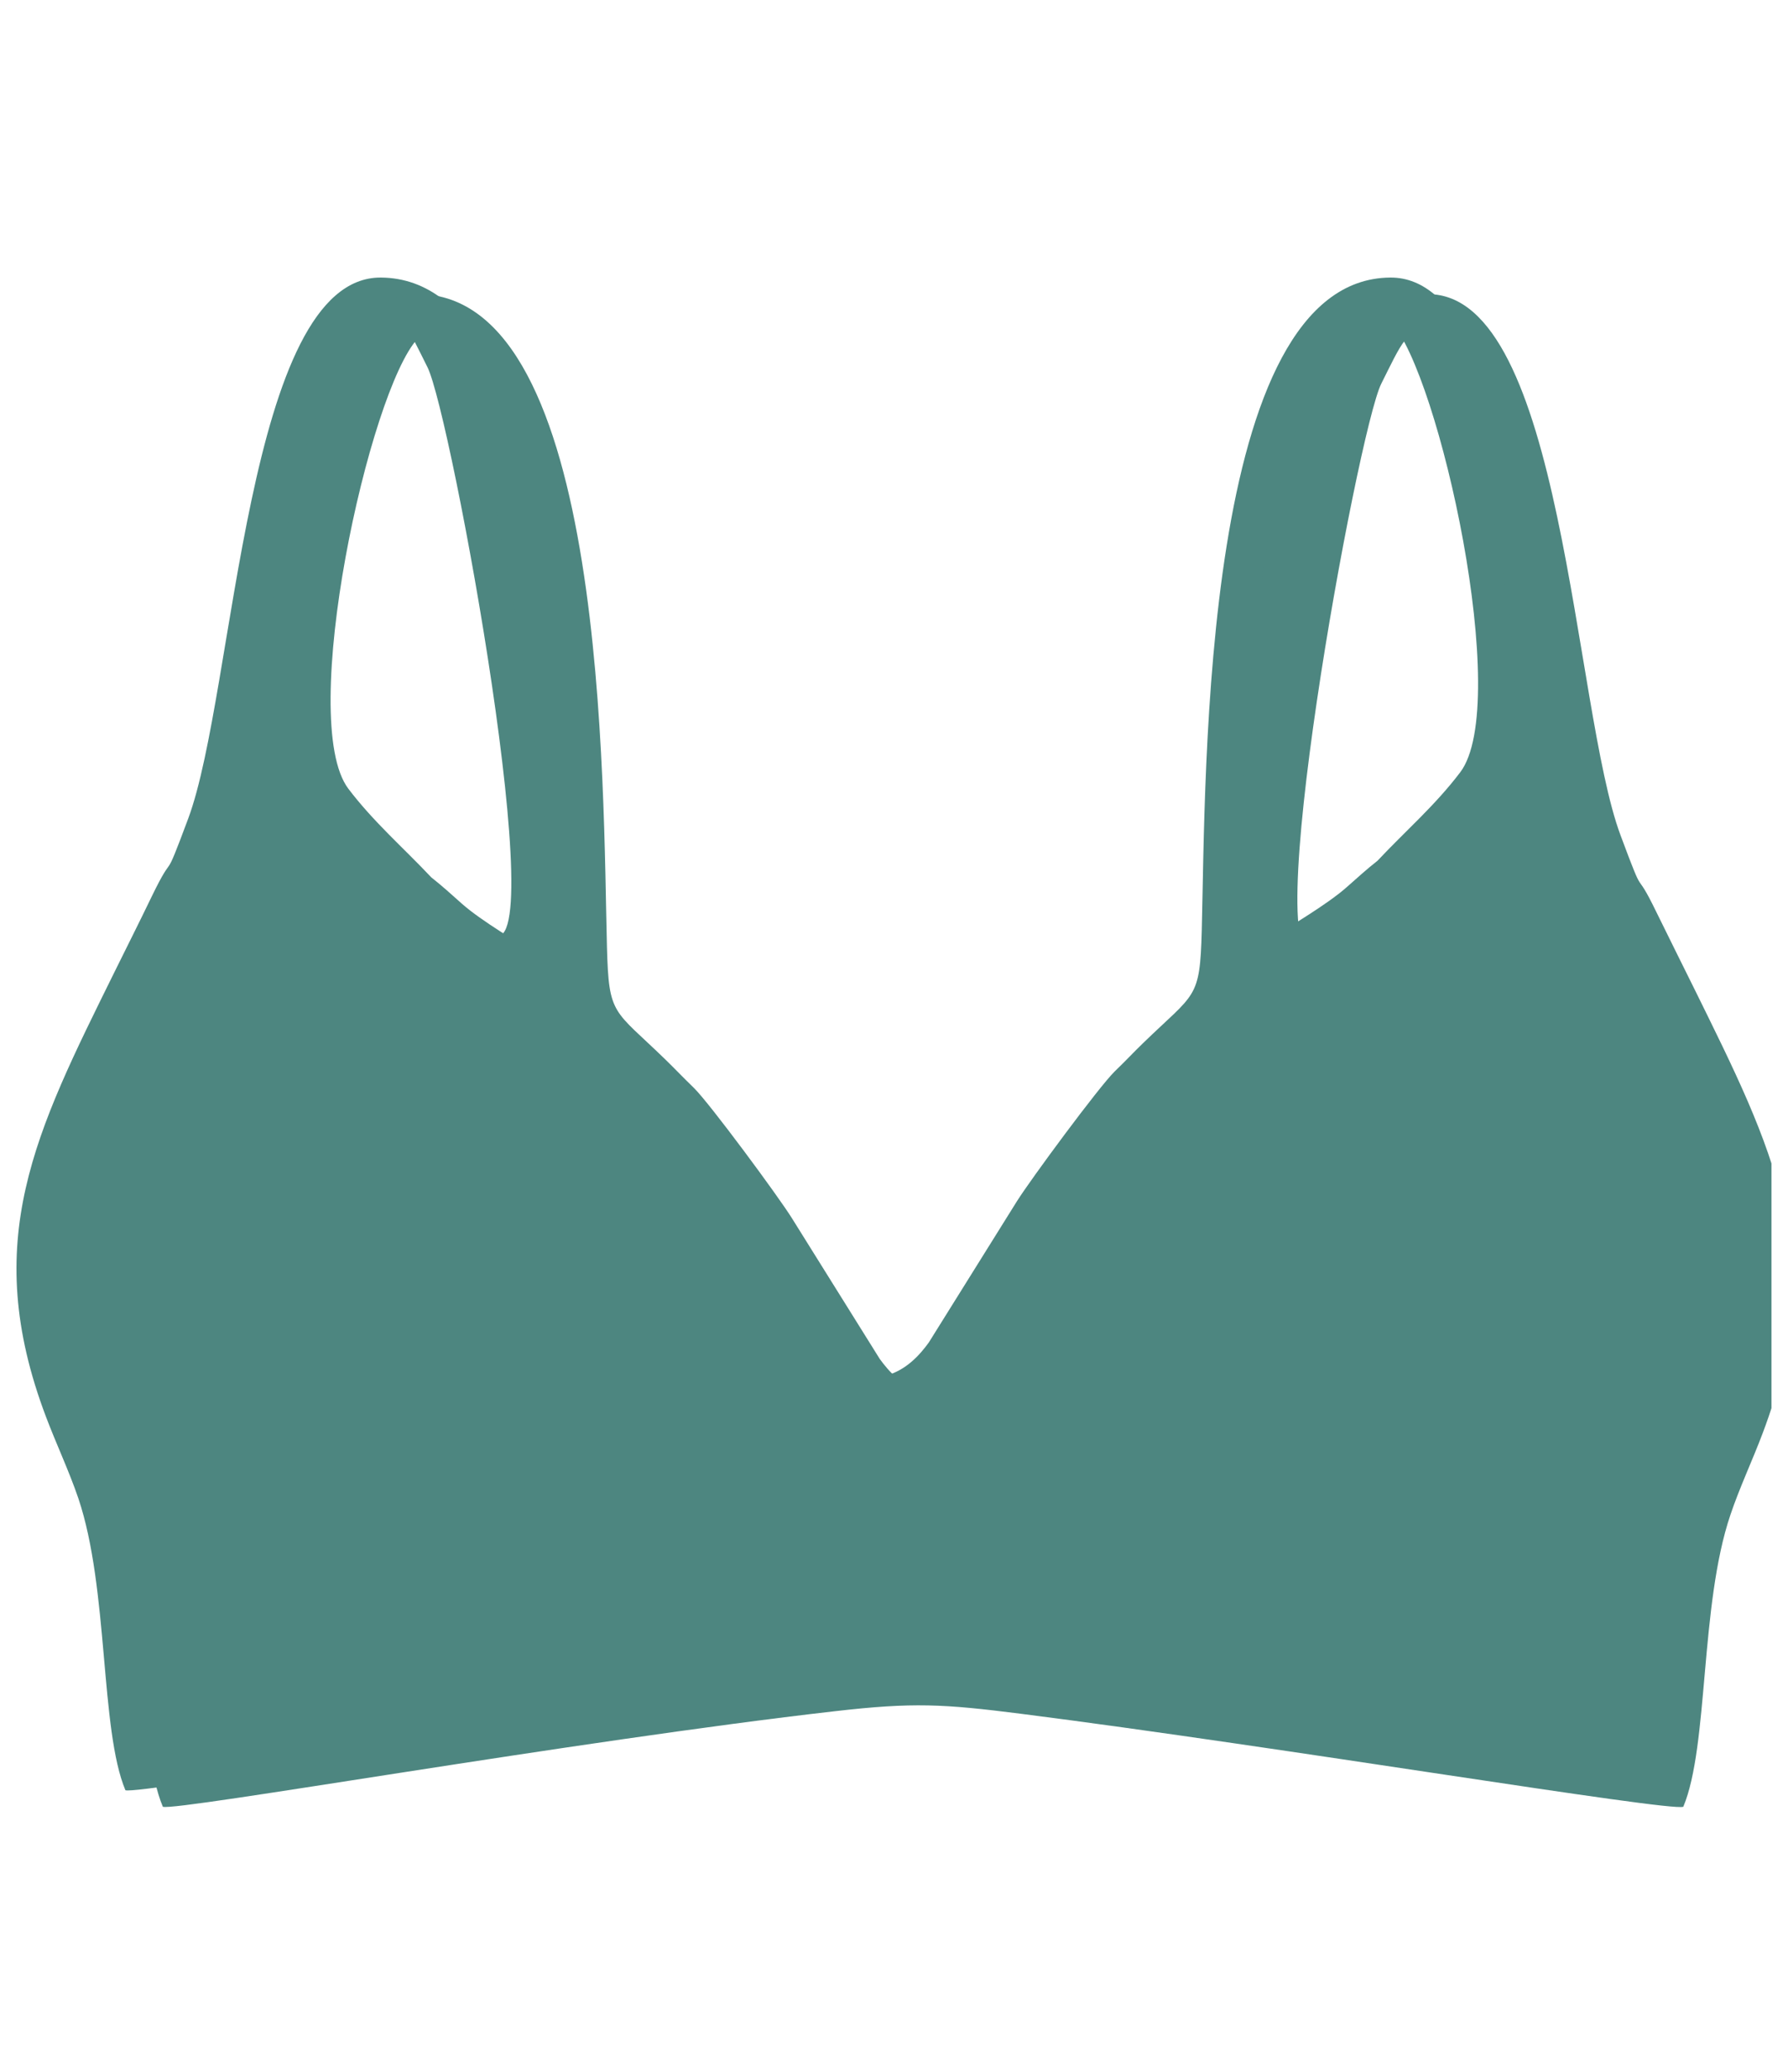
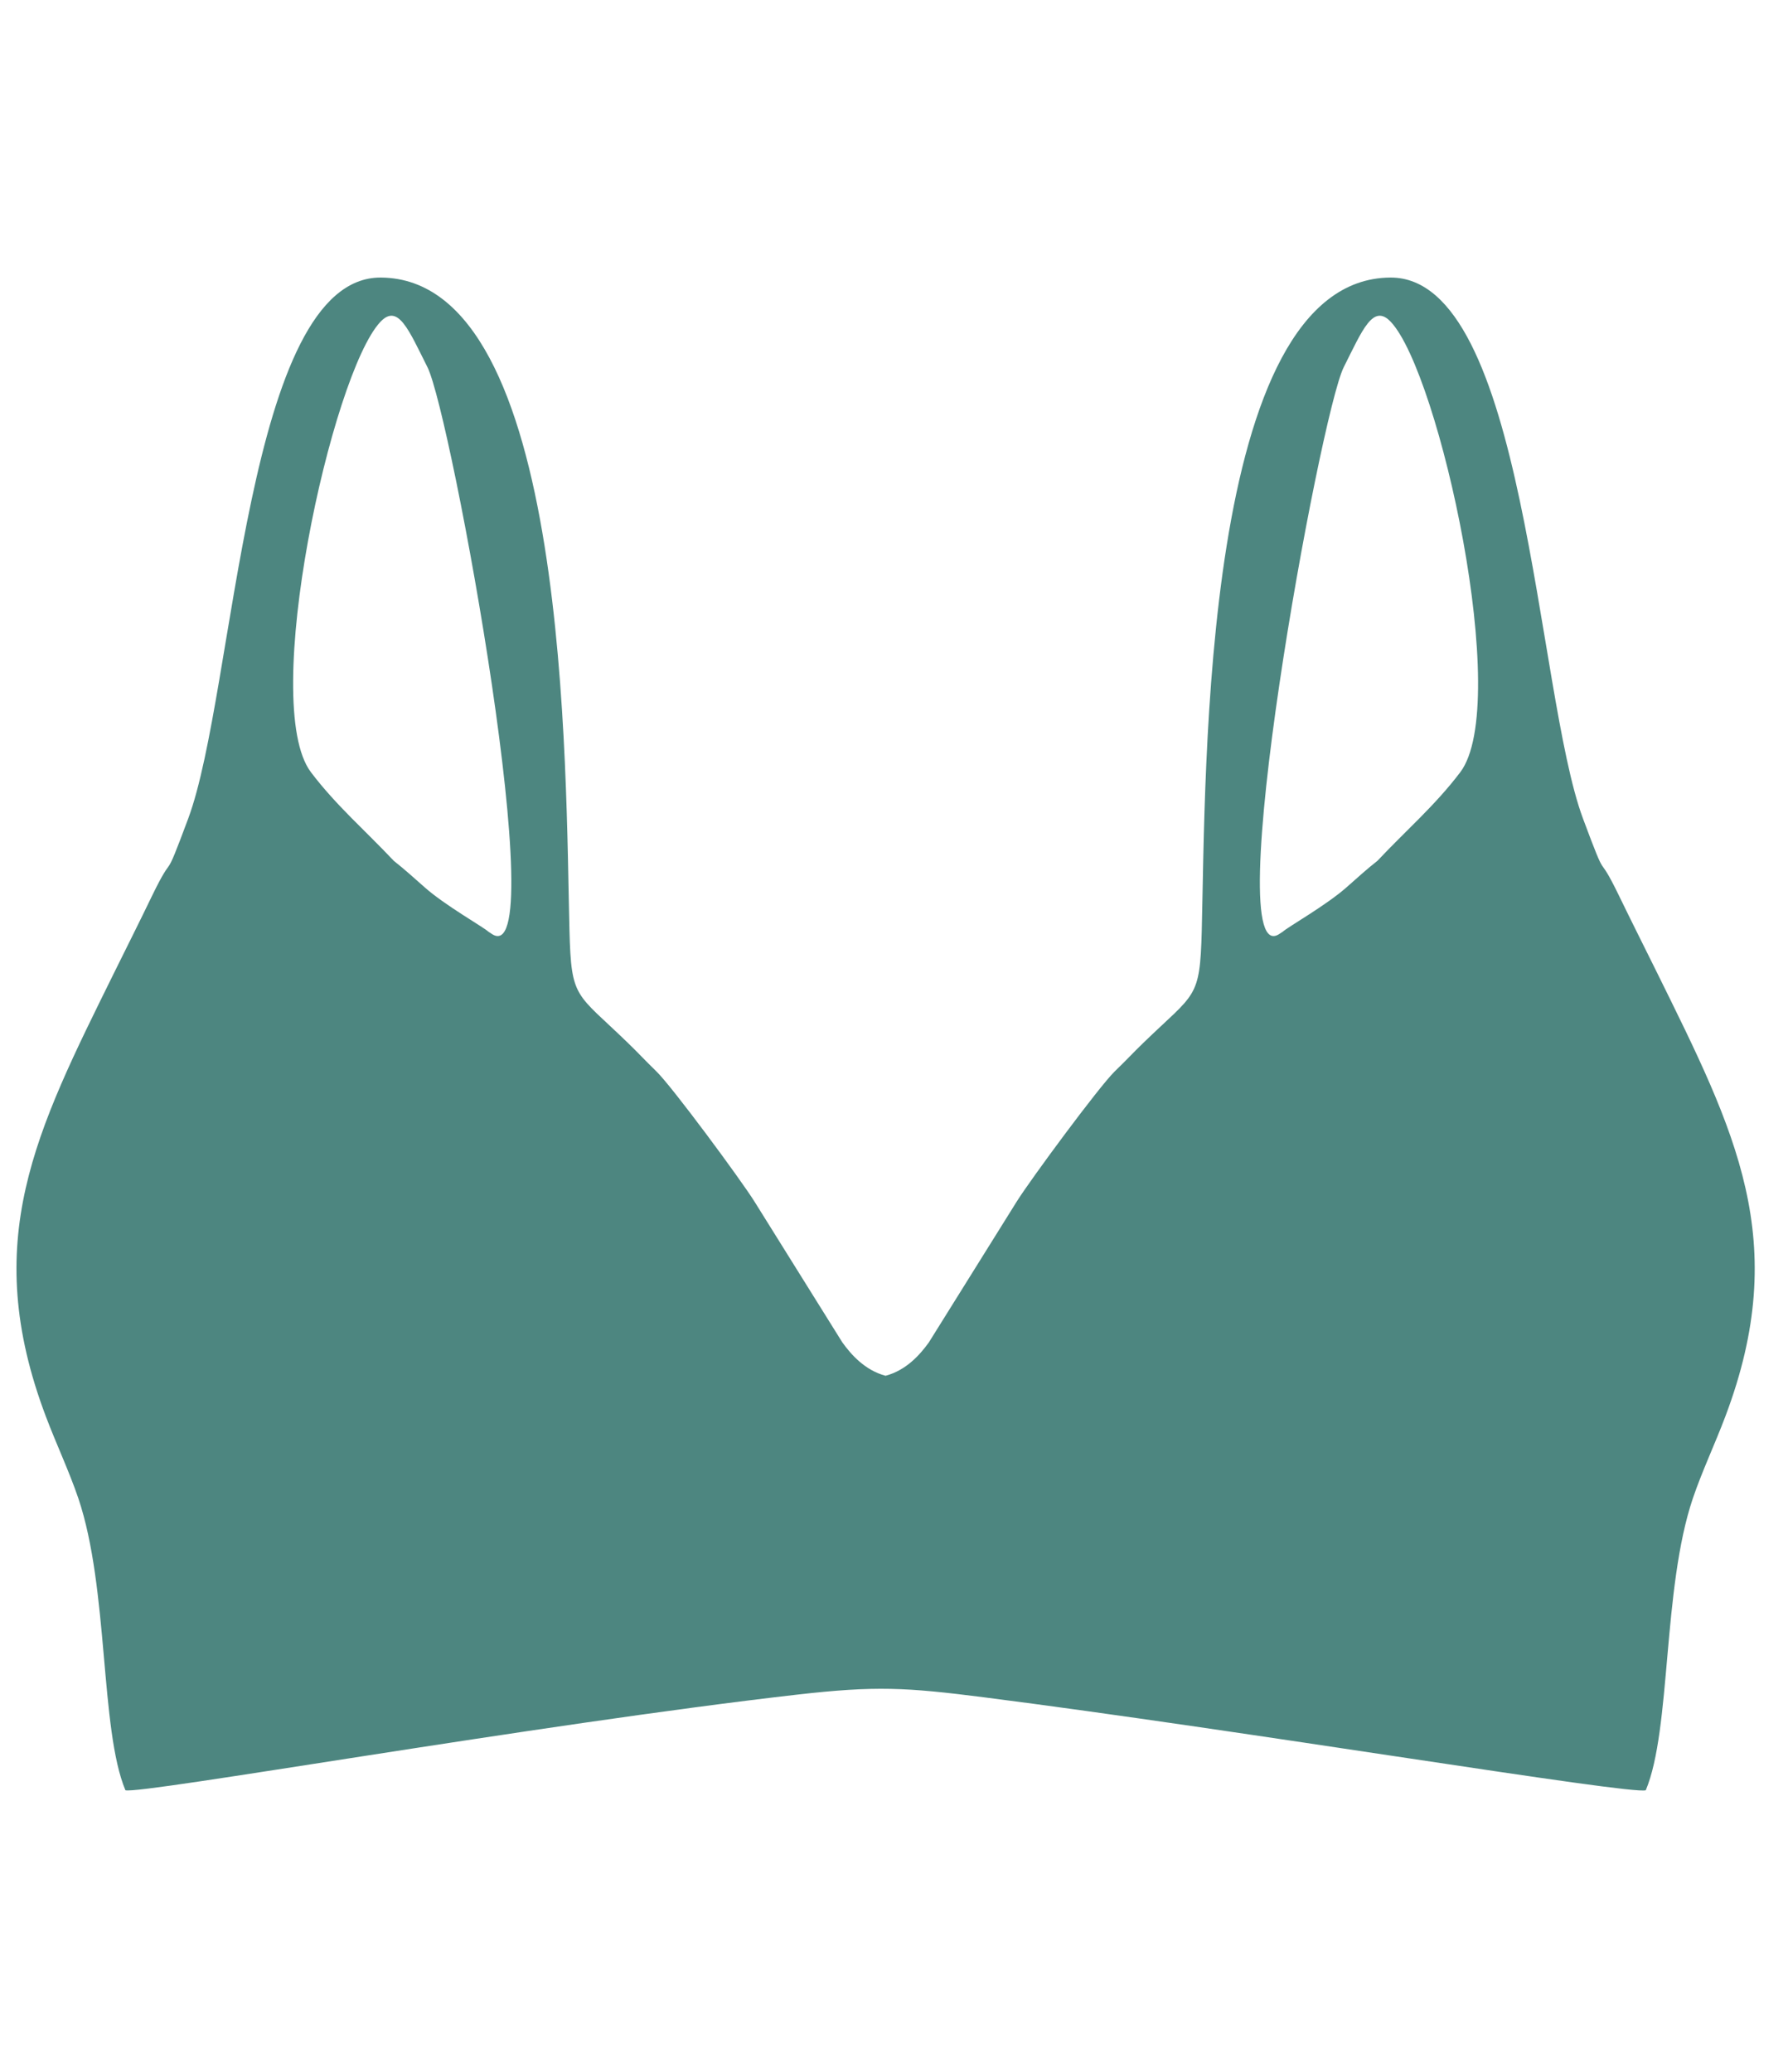
<svg xmlns="http://www.w3.org/2000/svg" width="107" zoomAndPan="magnify" viewBox="0 0 80.25 93" height="124" preserveAspectRatio="xMidYMid meet" version="1.0">
  <defs>
    <clipPath id="09217e007c">
      <path d="M 0 12.418 L 79 12.418 L 79 80.781 L 0 80.781 Z M 0 12.418 " clip-rule="nonzero" />
    </clipPath>
    <clipPath id="203cfff4ad">
      <path d="M 2 13.164 L 79.508 13.164 L 79.508 81.523 L 2 81.523 Z M 2 13.164 " clip-rule="nonzero" />
    </clipPath>
  </defs>
  <g clip-path="url(#09217e007c)">
    <path fill="#4d8680" d="M 57.574 41.816 C 57.531 41.844 57.48 41.875 57.449 41.898 C 54.621 43.902 59.242 18.602 60.312 16.477 C 61.148 14.816 61.629 13.594 62.43 14.453 C 64.605 16.785 67.863 31.594 65.539 34.66 C 64.41 36.152 63.078 37.297 61.824 38.633 C 61.348 39.004 60.879 39.434 60.445 39.816 C 59.535 40.625 57.801 41.605 57.574 41.816 Z M 21.922 41.816 C 21.965 41.844 22.016 41.875 22.047 41.898 C 24.875 43.902 20.254 18.602 19.184 16.477 C 18.348 14.816 17.867 13.594 17.066 14.453 C 14.891 16.785 11.633 31.594 13.957 34.66 C 15.086 36.152 16.418 37.297 17.672 38.633 C 18.145 39.004 18.617 39.434 19.051 39.816 C 19.957 40.625 21.695 41.605 21.922 41.816 Z M 35.793 76.055 C 24.07 77.395 6.258 80.551 5.629 80.348 C 4.484 77.617 4.887 71.305 3.516 67.246 C 3.102 66.027 2.531 64.824 2.062 63.582 C -0.926 55.688 1.605 50.789 5.125 43.652 C 5.746 42.395 6.242 41.414 6.816 40.223 C 7.902 37.988 7.25 39.953 8.449 36.734 C 10.562 31.055 11.023 12.418 17.094 12.457 C 25.578 12.512 25.375 34.699 25.559 41.773 C 25.641 44.867 25.844 44.539 28.184 46.809 C 28.664 47.273 28.895 47.535 29.461 48.086 C 30.168 48.773 33.246 52.941 33.867 53.934 L 37.805 60.246 C 38.207 60.805 38.824 61.5 39.746 61.746 C 40.672 61.5 41.289 60.805 41.691 60.246 L 45.629 53.934 C 46.25 52.941 49.328 48.773 50.031 48.086 C 50.602 47.535 50.832 47.273 51.312 46.809 C 53.652 44.539 53.855 44.867 53.938 41.773 C 54.121 34.699 53.918 12.512 62.402 12.457 C 68.473 12.418 68.934 31.055 71.047 36.734 C 72.246 39.953 71.594 37.988 72.676 40.223 C 73.254 41.414 73.75 42.395 74.371 43.652 C 77.891 50.789 80.422 55.688 77.434 63.582 C 76.965 64.824 76.395 66.027 75.98 67.246 C 74.609 71.305 75.012 77.617 73.867 80.348 C 73.238 80.57 55.848 77.668 44.156 76.176 C 40.652 75.73 39.301 75.656 35.793 76.055 Z M 35.793 76.055 " fill-opacity="1" fill-rule="evenodd" />
  </g>
  <g clip-path="url(#203cfff4ad)">
-     <path fill="#4d8680" d="M 59.258 42.562 C 59.215 42.586 59.16 42.621 59.133 42.641 C 56.305 44.645 60.926 19.348 61.996 17.219 C 62.832 15.559 63.309 14.336 64.113 15.199 C 66.285 17.531 69.547 32.336 67.223 35.402 C 66.09 36.895 64.762 38.039 63.504 39.375 C 63.031 39.746 62.562 40.176 62.129 40.559 C 61.219 41.367 59.484 42.348 59.258 42.562 Z M 23.605 42.562 C 23.645 42.586 23.699 42.621 23.727 42.641 C 26.559 44.645 21.938 19.348 20.867 17.219 C 20.031 15.559 19.551 14.336 18.746 15.199 C 16.574 17.531 13.316 32.336 15.637 35.402 C 16.77 36.895 18.098 38.039 19.355 39.375 C 19.828 39.746 20.301 40.176 20.73 40.559 C 21.641 41.367 23.375 42.348 23.605 42.562 Z M 37.473 76.801 C 25.75 78.141 7.941 81.293 7.309 81.09 C 6.164 78.359 6.57 72.051 5.199 67.992 C 4.785 66.77 4.215 65.566 3.746 64.324 C 0.758 56.43 3.289 51.535 6.805 44.398 C 7.43 43.137 7.926 42.156 8.5 40.969 C 9.582 38.734 8.934 40.695 10.129 37.477 C 12.246 31.797 12.703 13.16 18.777 13.199 C 27.262 13.258 27.055 35.441 27.242 42.516 C 27.324 45.613 27.527 45.281 29.863 47.551 C 30.344 48.02 30.578 48.277 31.145 48.828 C 31.848 49.516 34.926 53.684 35.547 54.68 L 39.484 60.988 C 39.891 61.551 40.508 62.242 41.43 62.488 C 42.352 62.242 42.973 61.551 43.375 60.988 L 47.312 54.68 C 47.934 53.684 51.012 49.516 51.715 48.828 C 52.281 48.277 52.516 48.02 52.996 47.551 C 55.332 45.281 55.535 45.613 55.617 42.516 C 55.805 35.441 55.598 13.258 64.086 13.203 C 70.156 13.16 70.613 31.797 72.73 37.477 C 73.926 40.695 73.277 38.734 74.359 40.969 C 74.938 42.156 75.434 43.137 76.055 44.398 C 79.57 51.535 82.102 56.43 79.113 64.324 C 78.645 65.566 78.074 66.77 77.664 67.992 C 76.289 72.051 76.695 78.359 75.551 81.09 C 74.922 81.316 57.531 78.41 45.836 76.918 C 42.336 76.473 40.98 76.398 37.473 76.801 Z M 37.473 76.801 " fill-opacity="1" fill-rule="evenodd" />
-   </g>
+     </g>
</svg>